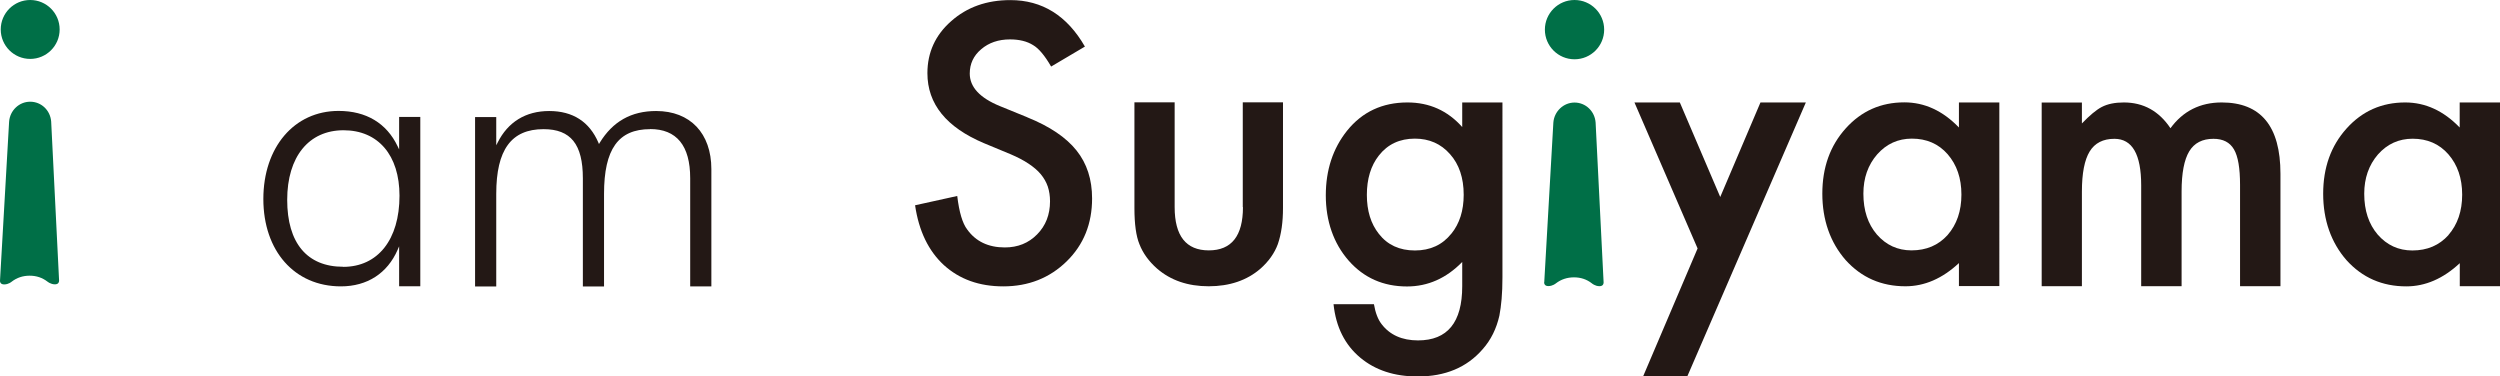
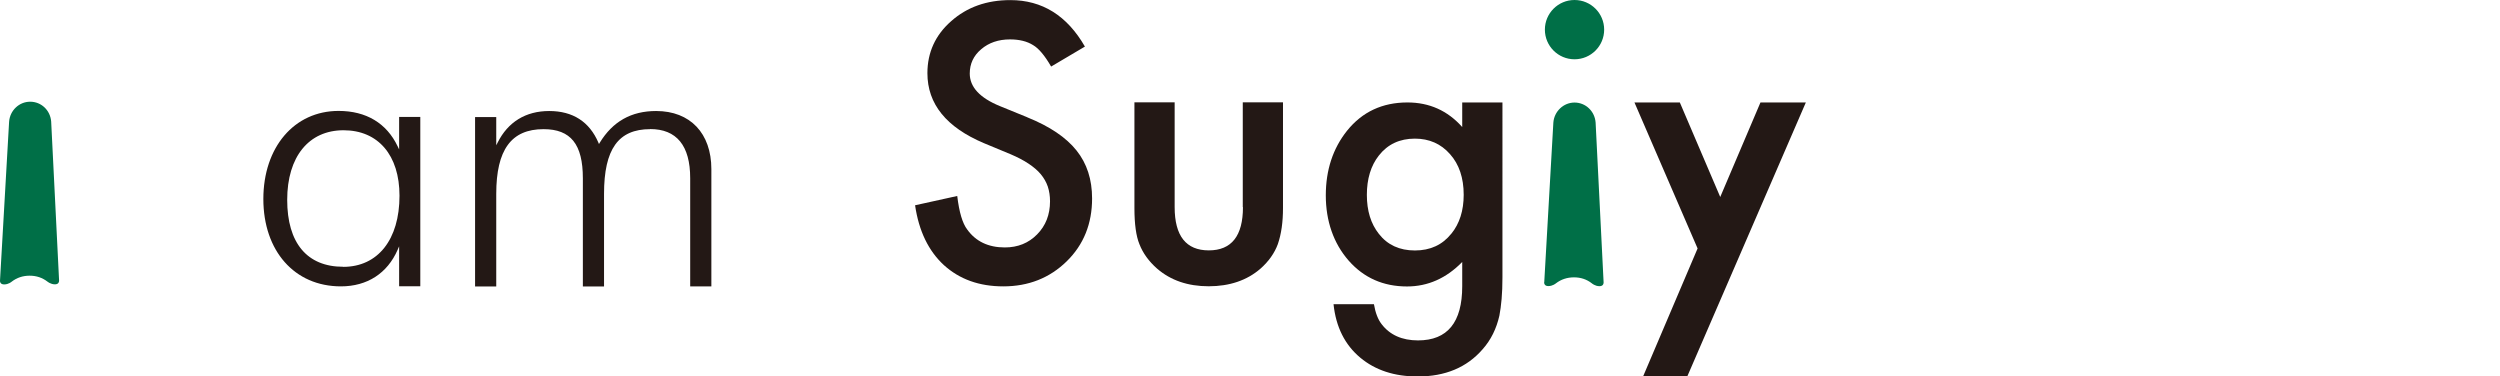
<svg xmlns="http://www.w3.org/2000/svg" id="_レイヤー_2" viewBox="0 0 271.59 40.89">
  <defs>
    <style>.cls-1{fill:#006f47;}.cls-2{fill:#231815;}</style>
  </defs>
  <g id="design">
    <path class="cls-2" d="m111.6,12.74l-2.99-1.22c-2.17-.89-3.26-2.07-3.26-3.53,0-1.06.41-1.94,1.24-2.64.83-.71,1.87-1.07,3.13-1.07,1.02,0,1.86.21,2.51.62.62.36,1.27,1.14,1.96,2.33l3.67-2.17c-1.94-3.37-4.64-5.05-8.1-5.05-2.56,0-4.71.76-6.43,2.29-1.72,1.51-2.58,3.4-2.58,5.65,0,3.34,2.05,5.88,6.16,7.61l2.89,1.2c.75.32,1.4.66,1.94,1.02.54.36.99.74,1.33,1.15.34.41.59.85.76,1.34.16.49.24,1.02.24,1.6,0,1.45-.47,2.65-1.4,3.59-.93.95-2.1,1.42-3.51,1.42-1.79,0-3.15-.65-4.08-1.94-.52-.67-.88-1.89-1.09-3.65l-4.58,1.01c.41,2.8,1.46,4.96,3.13,6.5,1.7,1.54,3.84,2.31,6.45,2.31,2.74,0,5.04-.91,6.89-2.72,1.84-1.8,2.76-4.08,2.76-6.83,0-2.06-.56-3.8-1.69-5.21-1.13-1.42-2.91-2.62-5.34-3.6Z" />
    <path class="cls-2" d="m135.03,22.5c0,3.13-1.24,4.7-3.71,4.7s-3.71-1.57-3.71-4.7v-11.38h-4.37v11.48c0,1.74.18,3.04.54,3.92.38.98,1.02,1.87,1.92,2.66,1.48,1.28,3.35,1.92,5.61,1.92s4.16-.64,5.63-1.92c.89-.79,1.52-1.68,1.88-2.66.38-1.1.56-2.41.56-3.92v-11.48h-4.37v11.38Z" />
    <path class="cls-2" d="m158.84,13.79c-1.58-1.77-3.56-2.66-5.94-2.66-2.72,0-4.91,1.02-6.56,3.07-1.54,1.93-2.31,4.27-2.31,7.03s.83,5.2,2.49,7.09c1.64,1.86,3.75,2.8,6.33,2.8,2.27,0,4.27-.89,6-2.66v2.64c0,3.92-1.6,5.88-4.8,5.88-1.73,0-3.06-.59-3.96-1.77-.39-.5-.67-1.22-.83-2.16h-4.39c.26,2.47,1.23,4.41,2.91,5.81,1.63,1.36,3.71,2.04,6.23,2.04,2.99,0,5.34-.98,7.05-2.95.91-1.02,1.51-2.25,1.83-3.67.1-.52.18-1.12.24-1.8.06-.68.09-1.47.09-2.36V11.13h-4.37v2.66Zm-1.17,11.59c-.97,1.22-2.29,1.83-3.96,1.83s-2.98-.6-3.92-1.81c-.87-1.1-1.3-2.51-1.3-4.23s.43-3.17,1.3-4.27c.96-1.23,2.27-1.84,3.92-1.84,1.55,0,2.83.56,3.82,1.69.98,1.1,1.48,2.57,1.48,4.41,0,1.72-.45,3.13-1.34,4.23Z" />
-     <path class="cls-2" d="m212.8,13.84c-1.75-1.81-3.72-2.72-5.92-2.72-2.55,0-4.67.94-6.37,2.83-1.7,1.89-2.54,4.25-2.54,7.09s.85,5.29,2.54,7.22c1.71,1.89,3.87,2.84,6.49,2.84,2.07,0,4.01-.84,5.81-2.52v2.5h4.39V11.13h-4.39v2.72Zm-1.22,11.69c-1,1.11-2.3,1.67-3.92,1.67-1.51,0-2.77-.58-3.77-1.73-.97-1.14-1.46-2.61-1.46-4.43,0-1.7.5-3.12,1.5-4.27,1.01-1.14,2.27-1.71,3.77-1.71,1.59,0,2.89.56,3.88,1.69,1,1.15,1.5,2.61,1.5,4.39s-.5,3.24-1.5,4.39Z" />
-     <path class="cls-2" d="m241.36,11.13c-2.34,0-4.2.93-5.57,2.8-1.24-1.86-2.93-2.8-5.07-2.8-.96,0-1.75.16-2.39.49-.6.31-1.31.91-2.16,1.79v-2.27h-4.37v19.95h4.37v-10.28c0-1.98.28-3.43.84-4.35.56-.92,1.46-1.38,2.69-1.38,1.94,0,2.91,1.68,2.91,5.05v10.96h4.39v-10.28c0-2.01.28-3.46.83-4.37.55-.91,1.43-1.36,2.63-1.36,1.04,0,1.78.38,2.23,1.15.44.75.66,2.03.66,3.84v11.02h4.39v-12.21c0-5.17-2.13-7.75-6.39-7.75Z" />
-     <path class="cls-2" d="m267.21,11.13v2.72c-1.75-1.81-3.72-2.72-5.92-2.72-2.55,0-4.67.94-6.37,2.83-1.7,1.89-2.54,4.25-2.54,7.09s.85,5.29,2.54,7.22c1.71,1.89,3.87,2.84,6.49,2.84,2.07,0,4.01-.84,5.81-2.52v2.5h4.39V11.13h-4.39Zm-1.22,14.41c-1,1.11-2.3,1.67-3.92,1.67-1.51,0-2.77-.58-3.77-1.73-.97-1.14-1.46-2.61-1.46-4.43,0-1.7.5-3.12,1.49-4.27,1.01-1.14,2.27-1.71,3.77-1.71,1.59,0,2.89.56,3.88,1.69,1,1.15,1.5,2.61,1.5,4.39s-.5,3.24-1.5,4.39Z" />
    <polygon class="cls-2" points="191.25 11.13 186.88 21.4 182.49 11.13 177.56 11.13 184.42 26.99 178.5 40.89 183.3 40.89 196.18 11.13 191.25 11.13" />
    <circle class="cls-1" cx="171.05" cy="3.22" r="3.22" />
    <path class="cls-1" d="m167.75,30.66s-.04.42.45.42.83-.3.83-.3h0c.56-.43,1.22-.65,1.96-.65s1.39.22,1.94.65h0s.35.31.83.31c.43,0,.45-.32.45-.4l-.87-17.39c-.1-1.23-1.09-2.16-2.29-2.16h0c-1.2,0-2.21.96-2.3,2.18h0l-.99,17.35h0Z" />
-     <circle class="cls-1" cx="3.28" cy="3.2" r="3.2" />
    <path class="cls-1" d="m0,30.49s-.04.41.45.41.82-.3.82-.3h0c.56-.43,1.21-.65,1.95-.65s1.38.22,1.93.64h0s.35.3.82.3c.43,0,.45-.32.45-.4l-.86-17.29c-.1-1.23-1.08-2.15-2.28-2.15h0c-1.2,0-2.2.95-2.29,2.17h0L0,30.49H0Z" />
    <path class="cls-2" d="m45.66,31.11V12.7h-2.3v3.53l-.16-.33c-1.2-2.52-3.42-3.85-6.42-3.85-4.81,0-8.17,3.94-8.17,9.57s3.38,9.49,8.42,9.49c2.86,0,5.05-1.41,6.17-3.98l.16-.37v4.34h2.3Zm-8.38-2.13c-3.92,0-6.08-2.58-6.08-7.27s2.35-7.56,6.12-7.56,6.08,2.72,6.08,7.11c0,4.77-2.35,7.73-6.12,7.73Z" />
    <path class="cls-2" d="m70.62,14.02c2.89,0,4.36,1.8,4.36,5.34v11.75h2.3v-12.73c0-3.9-2.3-6.32-6-6.32-2.7,0-4.71,1.13-6.13,3.45l-.08.14-.06-.15c-.98-2.28-2.78-3.44-5.35-3.44s-4.48,1.21-5.59,3.41l-.16.31v-3.06h-2.3v18.4h2.3v-10.06c0-4.79,1.63-7.03,5.14-7.03,2.96,0,4.27,1.65,4.27,5.34v11.75h2.3v-10.06c0-4.86,1.55-7.03,5.01-7.03Z" />
  </g>
</svg>